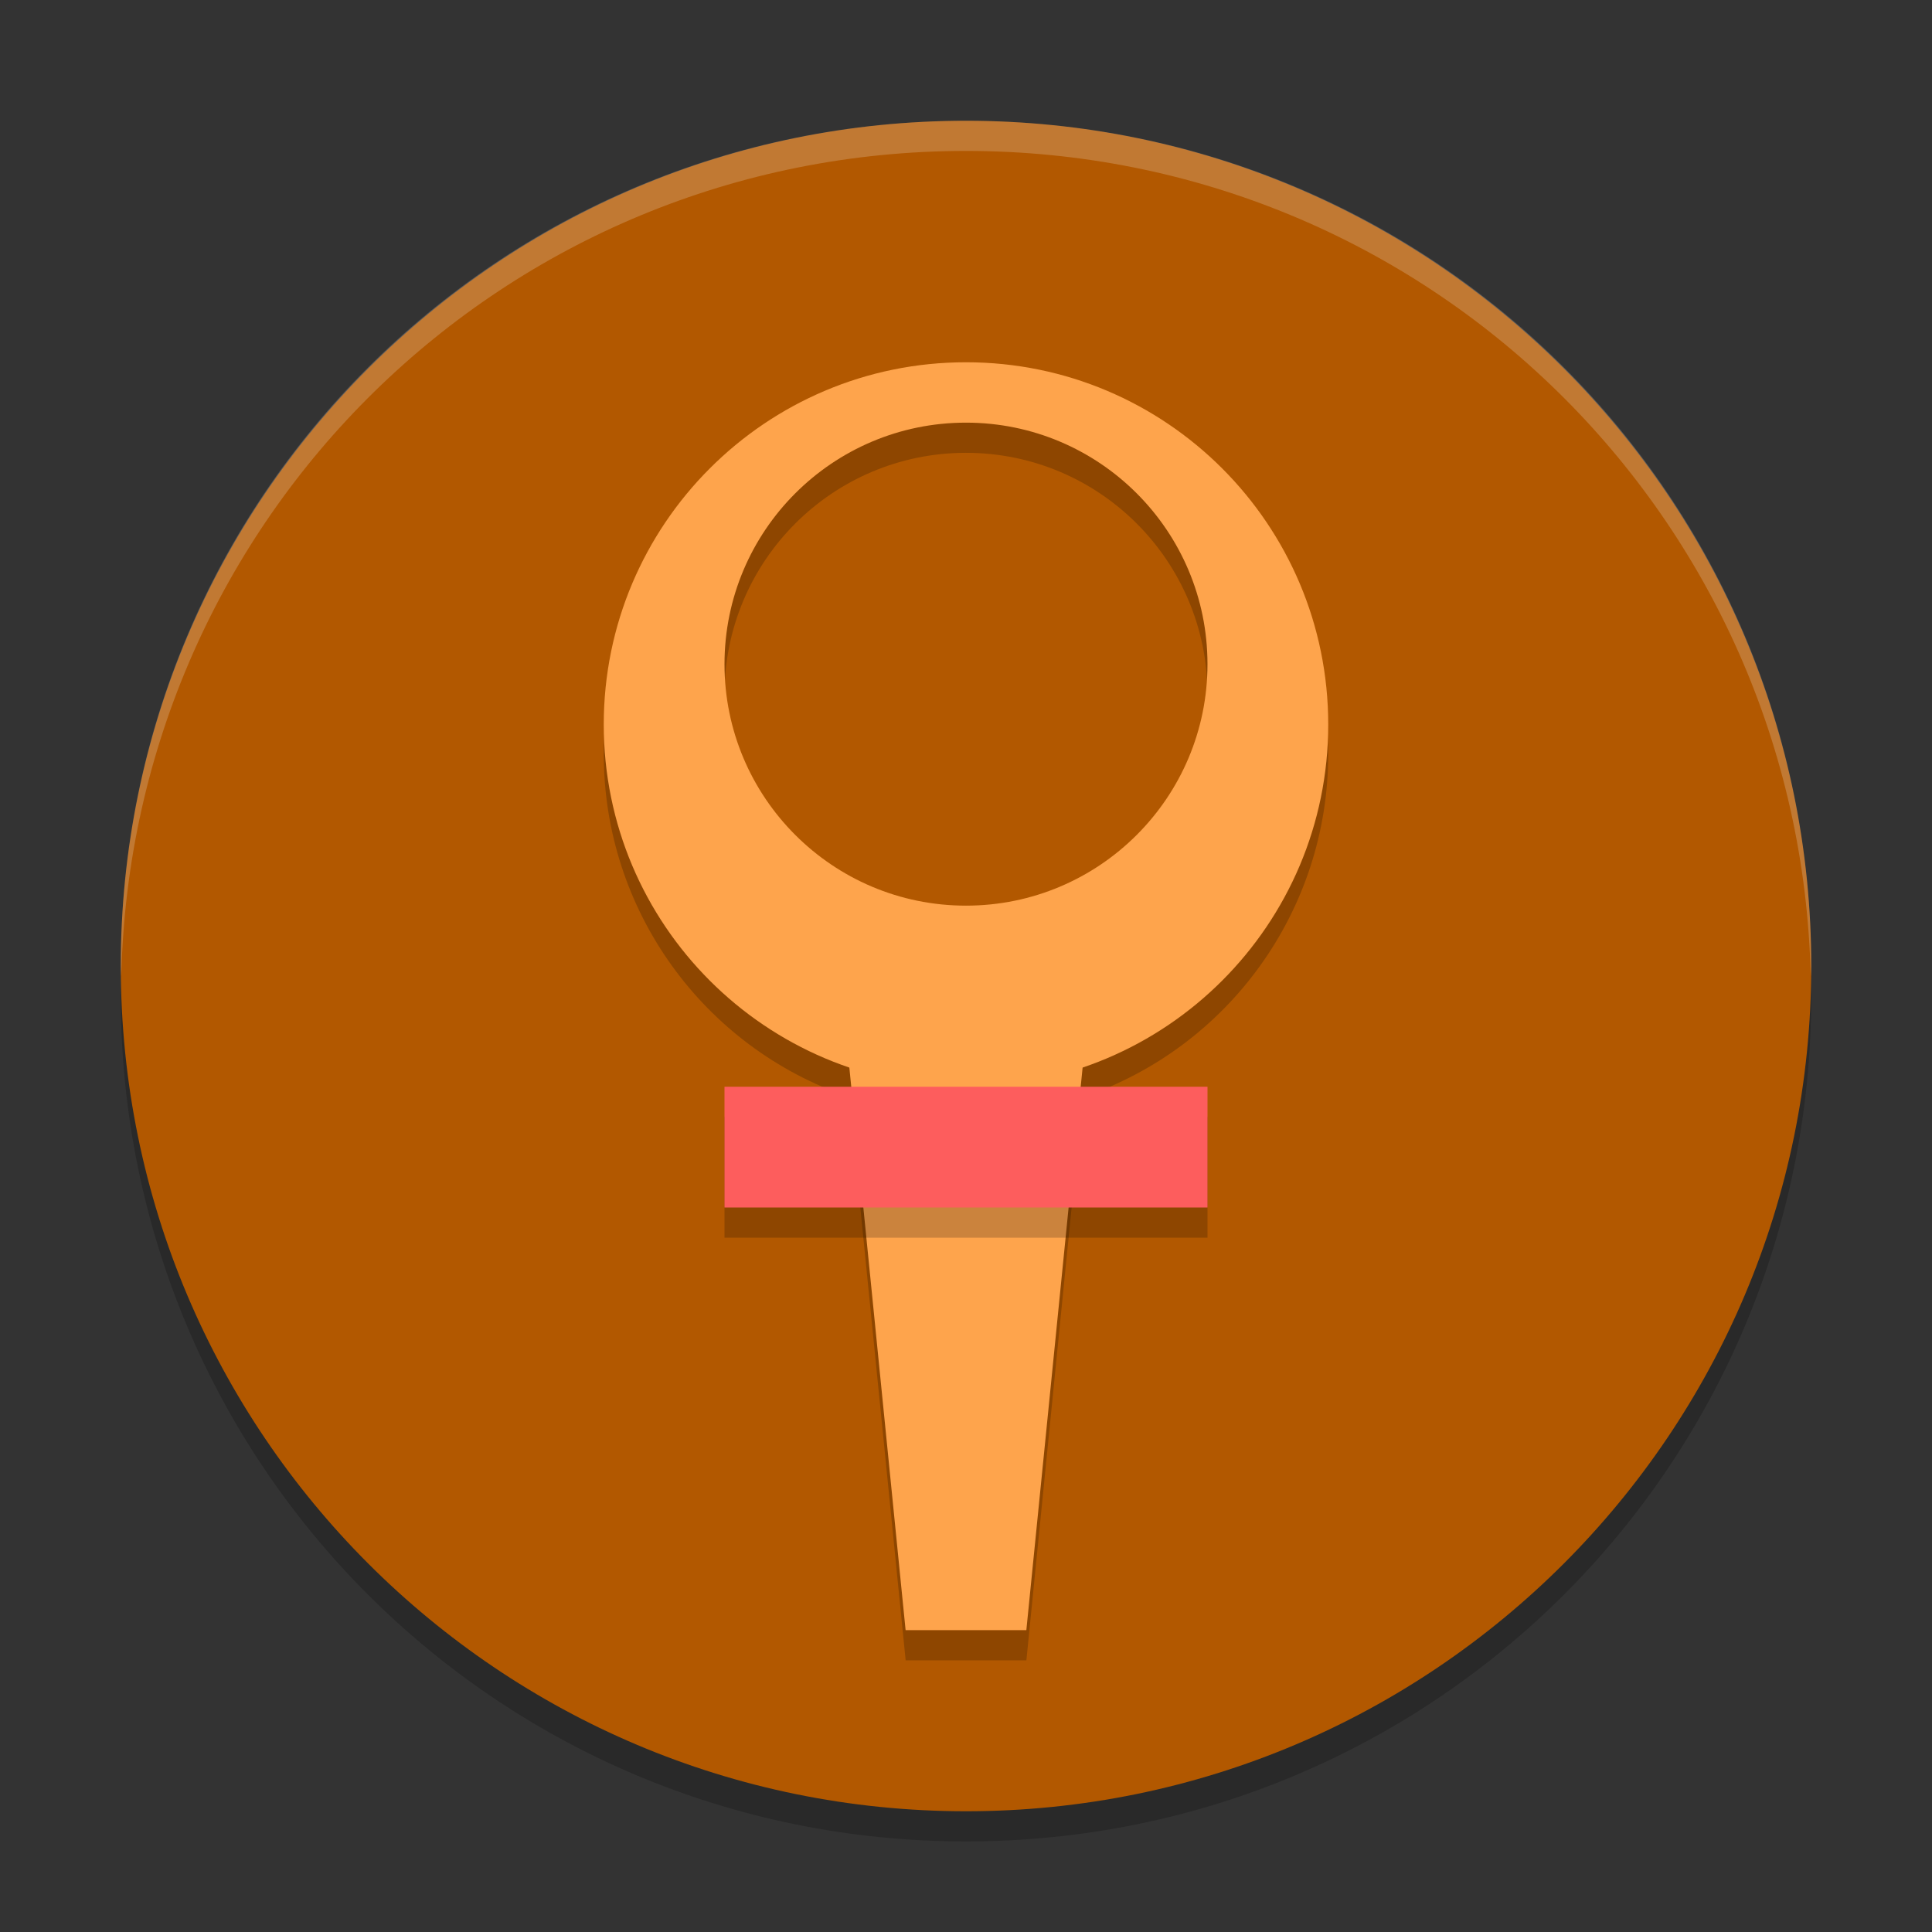
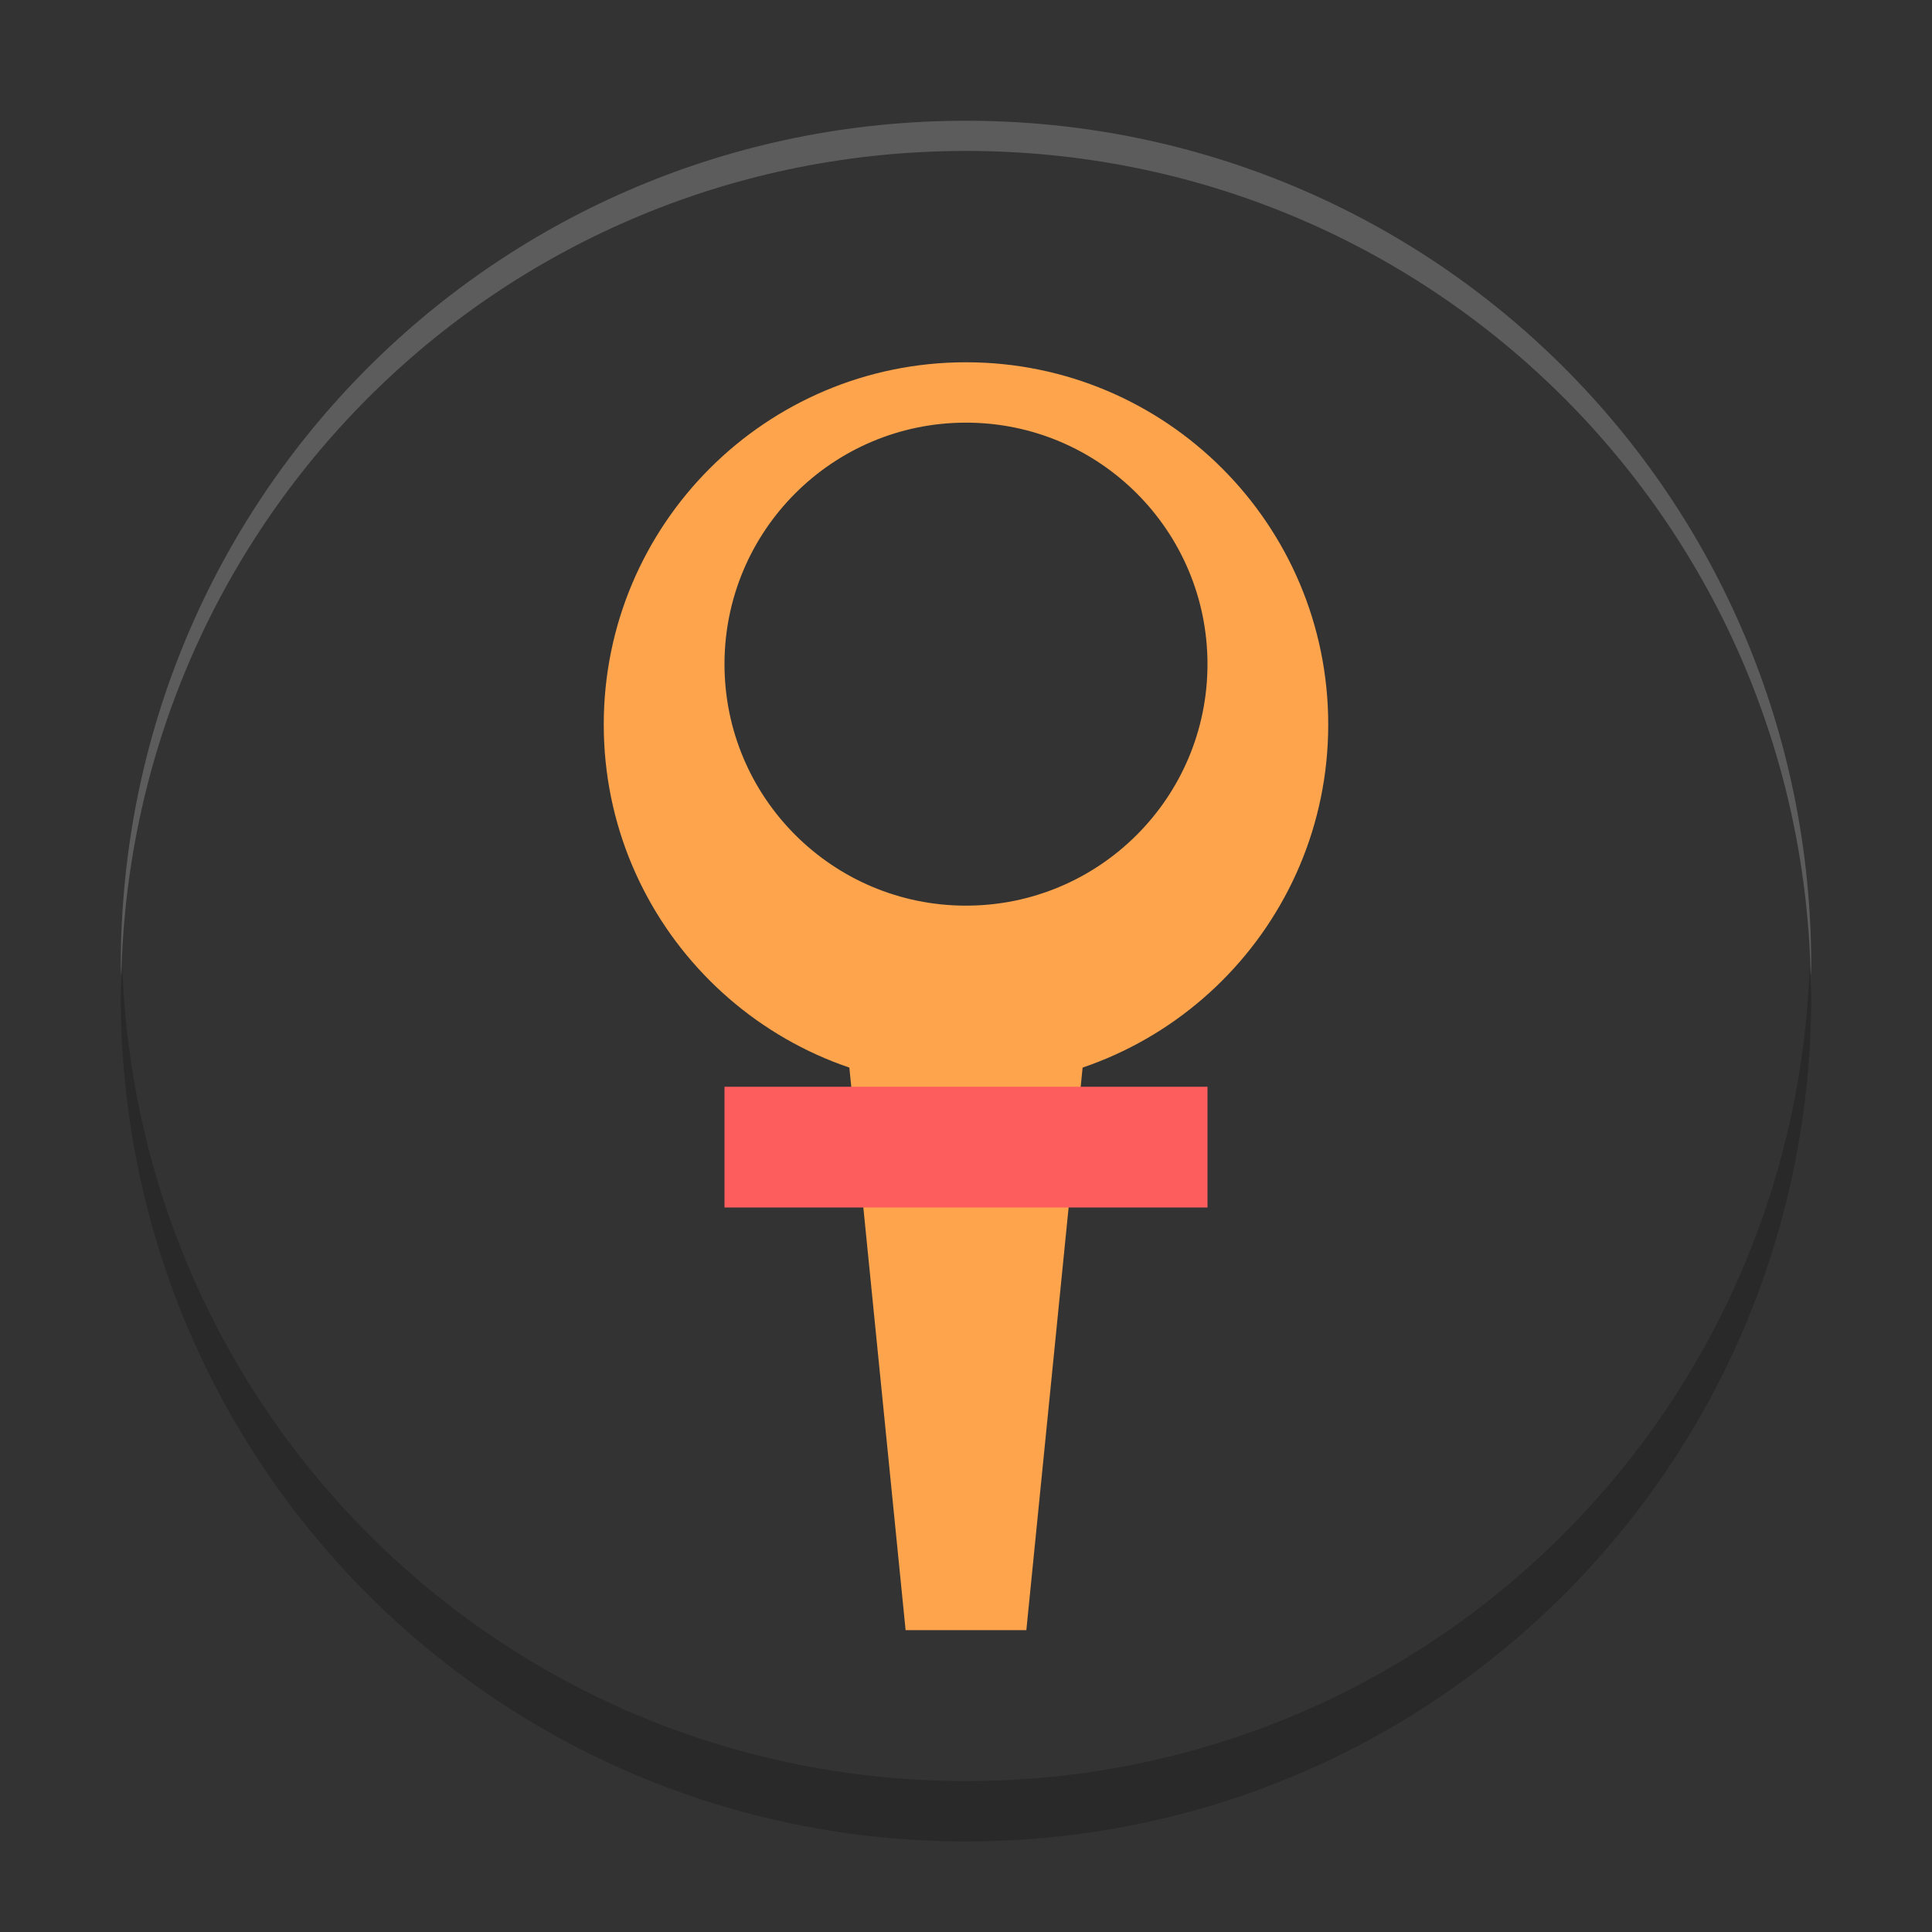
<svg xmlns="http://www.w3.org/2000/svg" xmlns:xlink="http://www.w3.org/1999/xlink" width="384pt" height="384pt" version="1.1" viewBox="0 0 384 384">
  <rect x="0" y="0" width="384" height="384" fill="#333333" stroke="none" />
  <defs>
    <filter id="alpha" width="100%" height="100%" x="0%" y="0%" filterUnits="objectBoundingBox">
      <feColorMatrix in="SourceGraphic" type="matrix" values="0 0 0 0 1 0 0 0 0 1 0 0 0 0 1 0 0 0 1 0" />
    </filter>
    <mask id="mask0">
      <g filter="url(#alpha)">
        <rect width="384" height="384" x="0" y="0" style="fill:rgb(0%,0%,0%);fill-opacity:0.2" />
      </g>
    </mask>
    <clipPath id="clip1">
      <rect width="384" height="384" x="0" y="0" />
    </clipPath>
    <g id="surface5" clip-path="url(#clip1)">
      <path style="fill:rgb(0%,0%,0%)" d="M 24.305 192.004 C 24.234 194.008 24 195.973 24 198.004 C 24 291.074 98.926 366 191.996 366 C 285.066 366 359.996 291.074 359.996 198.004 C 359.996 195.977 359.762 194.012 359.691 192.004 C 356.523 282.254 283.035 354 191.992 354 C 100.949 354 27.465 282.254 24.297 192.004 Z M 24.305 192.004" />
    </g>
    <mask id="mask1">
      <g filter="url(#alpha)">
-         <rect width="384" height="384" x="0" y="0" style="fill:rgb(0%,0%,0%);fill-opacity:0.2" />
-       </g>
+         </g>
    </mask>
    <clipPath id="clip2">
      <rect width="384" height="384" x="0" y="0" />
    </clipPath>
    <g id="surface8" clip-path="url(#clip2)">
      <path style="fill:rgb(0%,0%,0%)" d="M 191.996 78.004 C 152.234 78.004 120 110.238 120 150.004 C 120.039 180.789 139.652 208.145 168.793 218.066 L 180.004 330 L 204.004 330 L 215.184 218.086 C 244.344 208.168 263.965 180.801 263.996 150 C 263.996 110.234 231.762 78 192 78 Z M 191.996 90.004 C 218.508 90.004 239.996 111.496 239.996 138.004 C 239.996 164.512 218.508 186.004 191.996 186.004 C 165.488 186.004 144 164.512 144 138.004 C 144 111.496 165.488 90.004 191.996 90.004 Z M 191.996 90.004" />
    </g>
    <mask id="mask2">
      <g filter="url(#alpha)">
-         <rect width="384" height="384" x="0" y="0" style="fill:rgb(0%,0%,0%);fill-opacity:0.2" />
-       </g>
+         </g>
    </mask>
    <clipPath id="clip3">
      <rect width="384" height="384" x="0" y="0" />
    </clipPath>
    <g id="surface11" clip-path="url(#clip3)">
      <path style="fill:rgb(0%,0%,0%)" d="M 240 222 L 240 246 L 144 246 L 144 222 Z M 240 222" />
    </g>
    <mask id="mask3">
      <g filter="url(#alpha)">
        <rect width="384" height="384" x="0" y="0" style="fill:rgb(0%,0%,0%);fill-opacity:0.2" />
      </g>
    </mask>
    <clipPath id="clip4">
      <rect width="384" height="384" x="0" y="0" />
    </clipPath>
    <g id="surface14" clip-path="url(#clip4)">
      <path style="fill:rgb(100.000%,100.000%,100.000%)" d="M 192 24 C 98.93 24 24 98.93 24 192 C 24 192.68 24.066 193.344 24.105 194.016 C 26.215 102.805 100.266 30 192 30 C 283.734 30 357.785 102.805 359.895 194.016 C 359.934 193.344 360 192.68 360 192 C 360 98.93 285.07 24 192 24 Z M 192 24" />
    </g>
  </defs>
  <g>
    <use mask="url(#mask0)" xlink:href="#surface5" />
-     <path style="fill:rgb(69.803%,34.509%,0%)" d="M 360 192.004 C 360 99.223 284.785 24.008 192.004 24.008 C 99.223 24.008 24.008 99.223 24.008 192.004 C 24.008 284.785 99.223 360 192.004 360 C 284.785 360 360 284.785 360 192.004 Z M 360 192.004" />
    <use mask="url(#mask1)" xlink:href="#surface8" />
    <path style="fill:rgb(99.607%,64.313%,29.803%)" d="M 191.996 72.004 C 152.234 72.004 120 104.238 120 144.004 C 120 183.766 152.234 216.004 191.996 216.004 C 231.762 216.004 263.996 183.766 263.996 144.004 C 263.996 104.238 231.762 72.004 191.996 72.004 Z M 191.996 84.004 C 218.508 84.004 239.996 105.496 239.996 132.004 C 239.996 158.512 218.508 180.004 191.996 180.004 C 165.488 180.004 144 158.512 144 132.004 C 144 105.496 165.488 84.004 191.996 84.004 Z M 191.996 84.004" />
    <path style="fill:rgb(99.607%,64.313%,29.803%)" d="M 167.996 204.004 L 215.996 204.004 L 203.996 324 L 179.996 324 Z M 167.996 204.004" />
    <use mask="url(#mask2)" xlink:href="#surface11" />
    <path style="fill:rgb(99.215%,36.470%,36.470%)" d="M 240 216 L 240 240 L 144 240 L 144 216 Z M 240 216" />
    <use mask="url(#mask3)" xlink:href="#surface14" />
  </g>
</svg>